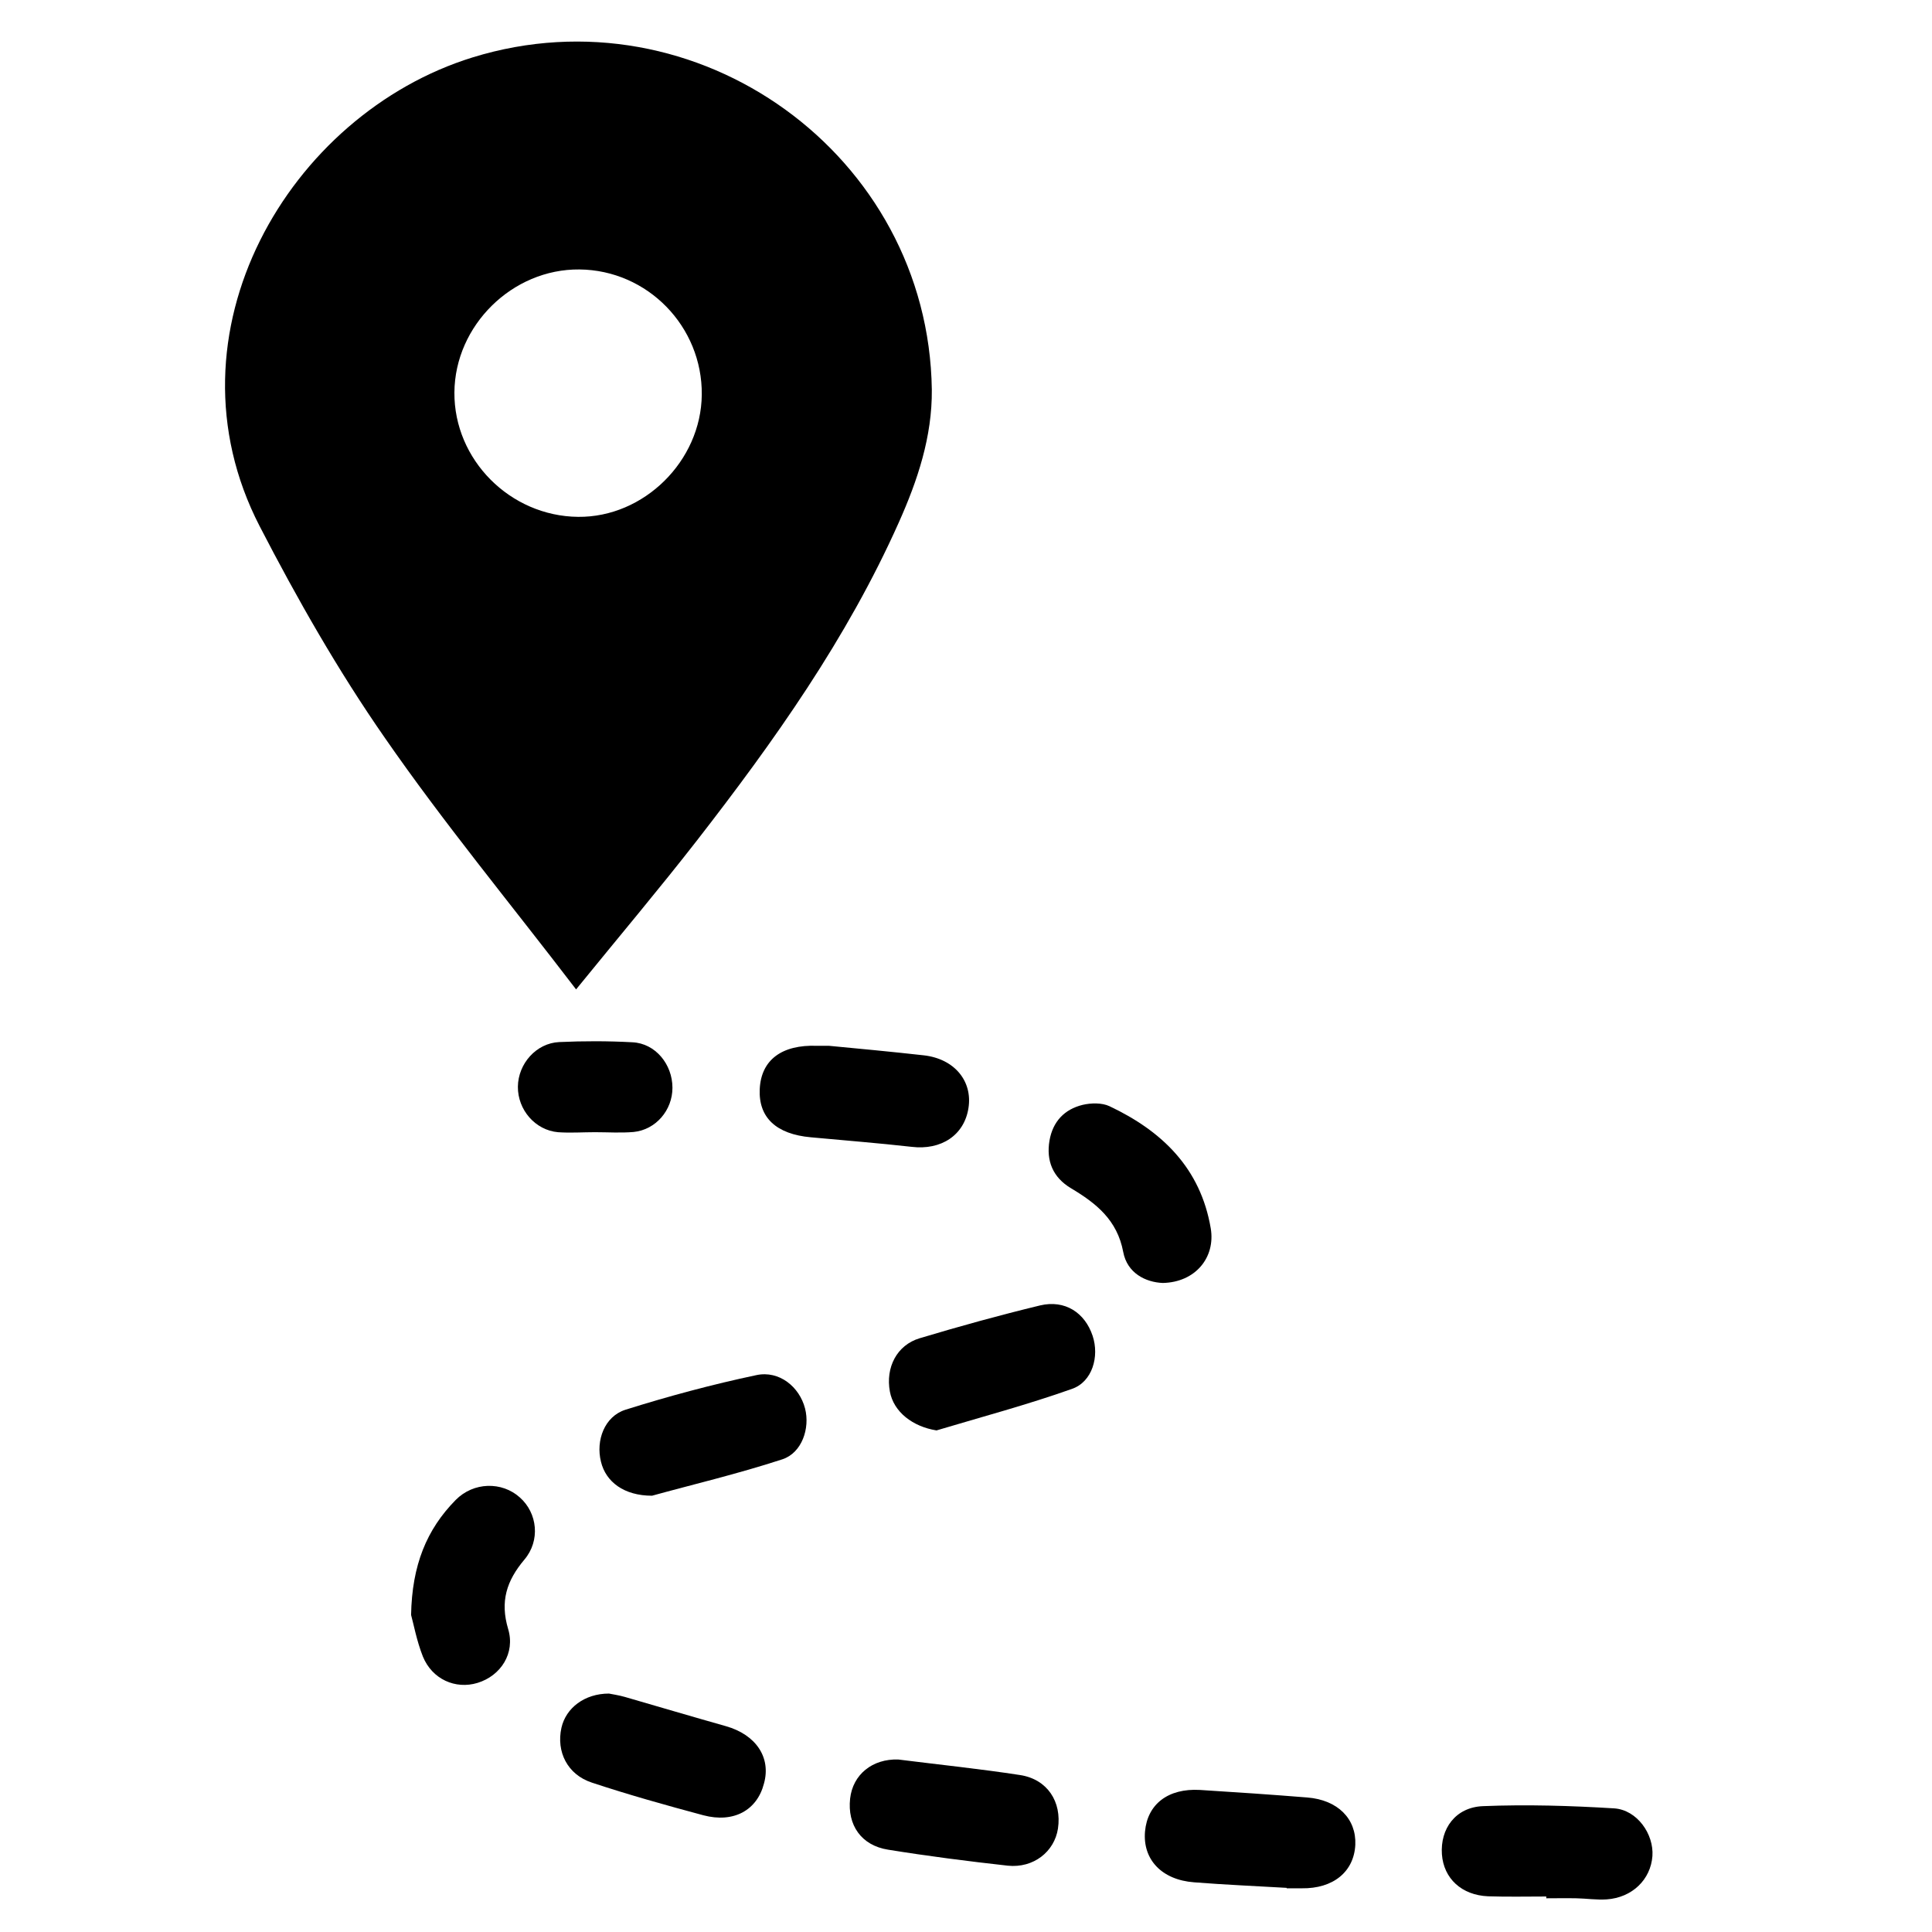
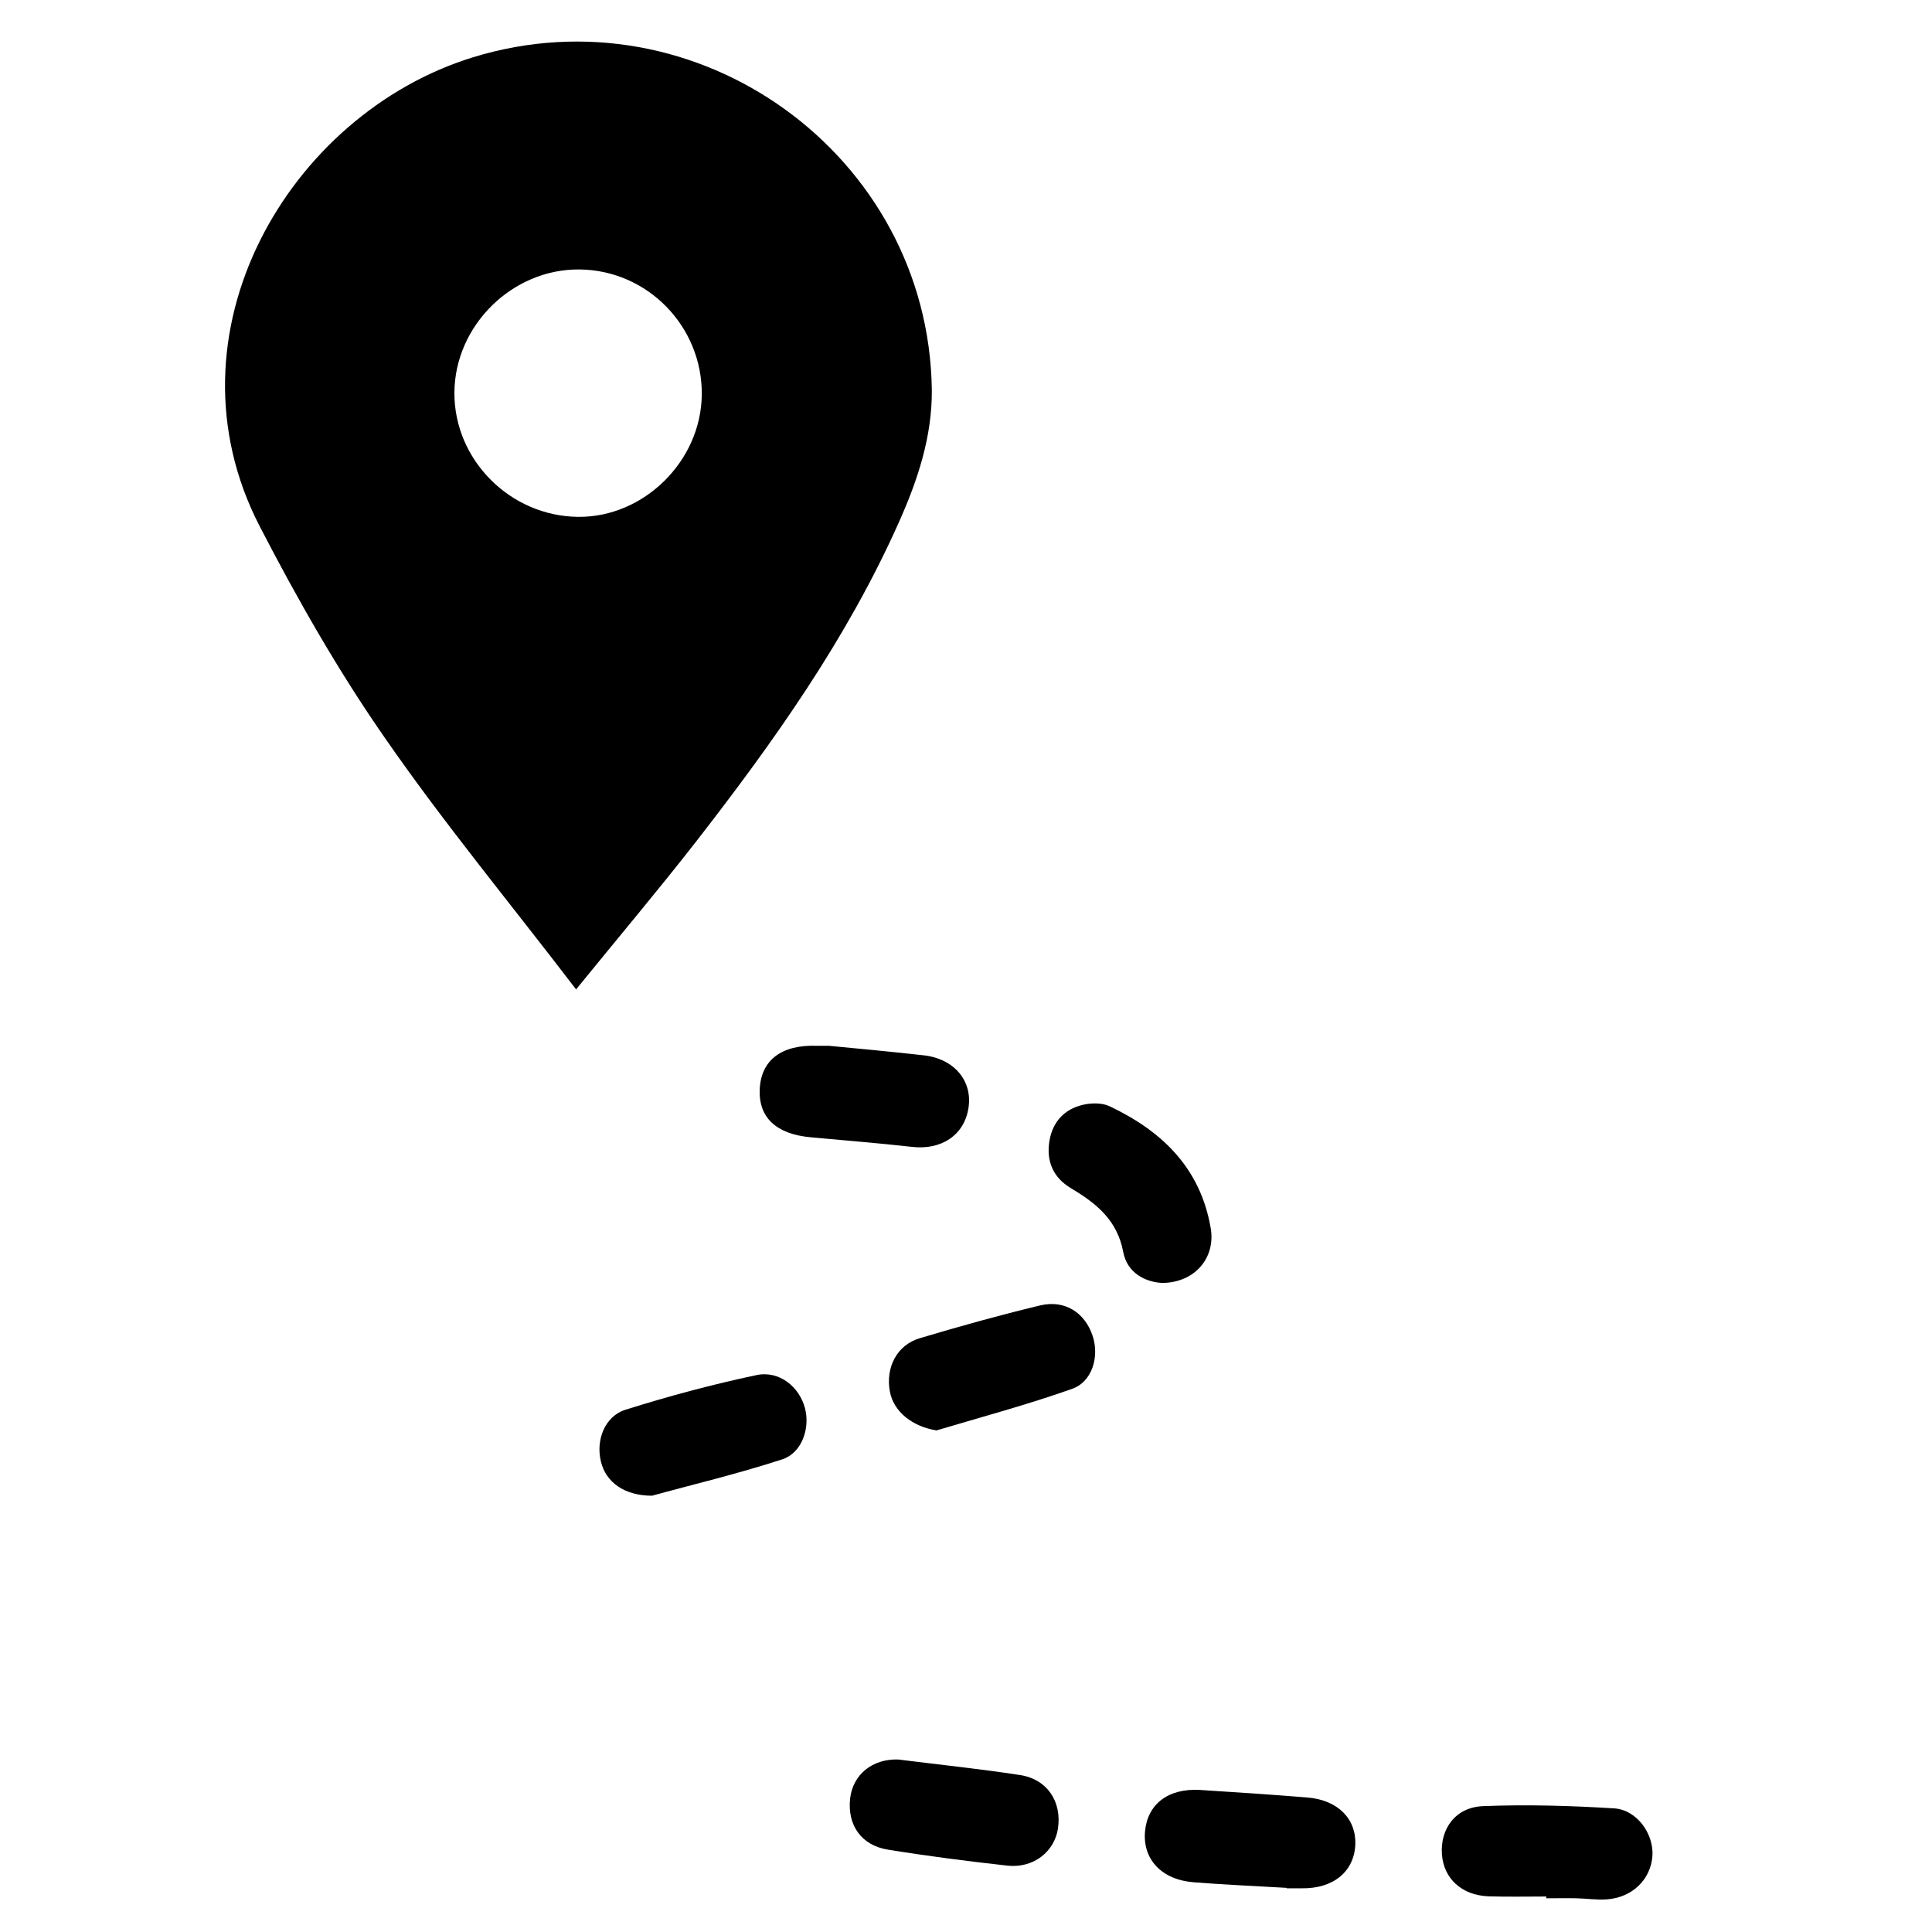
<svg xmlns="http://www.w3.org/2000/svg" version="1.1" id="Layer_1" x="0px" y="0px" viewBox="0 0 1000 1000" style="enable-background:new 0 0 1000 1000;" xml:space="preserve">
  <path d="M244.62,29.71C149.79,59.02,82.78,172.35,134.39,272.35c19.42,37.59,40.57,74.71,64.71,109.42  c30.46,44.02,64.71,85.4,99.08,130.34c22.53-27.7,42.99-51.95,62.41-76.89h0c40.11-51.61,77.81-104.71,104.59-164.71  c9.77-21.84,17.36-44.48,17.13-68.85C480.59,80.06,360.71-6.15,244.62,29.71z M299.22,267.52c-35.17-0.34-64.25-29.54-64.02-64.37  c0.23-34.71,30-64.02,64.71-63.68c35.29,0.34,63.68,29.54,63.33,64.83C362.89,238.67,333.24,267.87,299.22,267.52z" />
  <path d="M676.68,930.38c-18.51-1.49-37.13-2.76-55.63-3.91c-16.44-0.92-27.13,7.36-28.39,21.49c-1.26,14.48,8.62,25.06,25.4,26.32  c15.98,1.26,31.95,1.95,47.93,2.87v0.23h7.82c16.21,0.23,27.01-8.51,27.7-22.53C702.08,941.41,692.42,931.64,676.68,930.38  L676.68,930.38z" />
-   <path d="M375.77,893.48c-17.47-4.94-34.94-10.11-52.41-15.17c-3.22-0.92-6.55-1.38-8.16-1.72c-12.64,0-22.3,7.47-24.6,17.7  c-2.76,12.41,3.1,24.25,15.75,28.39c19.08,6.32,38.39,11.72,57.7,16.9c15.63,4.14,27.82-2.53,31.38-16.44  C399.21,909.57,391.17,897.85,375.77,893.48L375.77,893.48z" />
  <path d="M528.06,918.77c-20.92-3.22-42.07-5.4-63.1-8.05c-13.45-0.46-23.56,7.82-24.94,20.23c-1.49,13.68,5.75,24.25,19.65,26.44  c20.57,3.33,41.26,5.98,61.95,8.28c13.33,1.38,24.14-7.24,25.98-19.19C549.67,932.56,542.08,920.95,528.06,918.77z" />
  <path d="M538.41,675.67c-20.92,5.06-41.72,10.8-62.41,17.01c-11.84,3.56-17.7,15.17-15.4,27.59c1.95,10.57,11.84,18.16,24.14,20.11  c23.45-7.01,47.13-13.33,70.11-21.49c10.57-3.68,14.25-16.78,10.69-27.47C561.51,679.35,551.16,672.68,538.41,675.67L538.41,675.67z  " />
  <path d="M391.51,711.76c-22.87,4.83-45.52,10.92-67.81,17.93c-10.8,3.45-15.4,15.86-12.64,26.9c2.53,10.46,11.95,17.59,26.44,17.59  c20.34-5.63,44.25-11.26,67.47-18.85c10.11-3.33,14.37-16.09,11.72-26.32C413.81,717.85,403.35,709.23,391.51,711.76L391.51,711.76z  " />
  <path d="M626.68,635.79c-5.29-31.15-25.17-50.34-52.41-63.22c-3.91-1.84-9.54-1.72-13.91-0.69c-9.43,2.3-15.4,8.62-17.13,18.39  c-1.84,10.69,1.84,19.19,11.03,24.71c13.1,7.82,24.02,16.44,27.13,33.1c2.07,10.92,11.61,15.63,20.46,15.98  C618.75,663.72,629.21,650.85,626.68,635.79L626.68,635.79z" />
  <path d="M501.28,573.49c2.18-13.91-7.24-25.4-22.99-27.24c-17.36-1.95-34.71-3.56-49.19-4.94h-6.21  c-18.28-0.69-28.96,7.36-29.65,22.41c-0.69,14.71,8.51,23.33,26.44,24.94c17.36,1.61,34.83,2.99,52.18,4.94  C487.14,595.44,499.1,587.63,501.28,573.49L501.28,573.49z" />
  <path d="M835.52,936.01c-22.53-1.38-45.29-2.07-67.93-1.15c-14.25,0.57-22.18,11.72-21.26,24.94c0.92,12.53,10.23,21.15,23.91,21.72  c10,0.34,20.11,0.11,30.11,0.11v0.92c5.17,0,10.46-0.11,15.63,0c5.17,0.11,10.46,0.92,15.63,0.57  c13.22-0.92,22.76-10.23,23.68-22.41C856.1,949.34,847.36,936.81,835.52,936.01L835.52,936.01z" />
-   <path d="M235.88,776.36c-15.06,15.29-22.64,33.79-23.1,59.54c1.26,4.48,2.87,13.33,6.09,21.49c4.83,11.84,16.9,17.13,28.28,13.68  c12.07-3.68,19.65-15.4,15.86-27.93c-4.25-14.25-0.8-24.94,8.39-35.86c8.39-9.88,6.78-24.14-2.3-32.18  C259.79,766.7,245.08,767.05,235.88,776.36L235.88,776.36z" />
-   <path d="M307.95,586.02c6.67,0,13.45,0.46,20-0.11c11.49-1.15,20.11-11.26,20.11-22.87c0-12.18-8.85-22.99-20.69-23.56  c-12.64-0.69-25.29-0.69-37.93-0.11c-11.95,0.57-21.26,11.26-21.38,23.1c-0.11,11.95,8.97,22.53,20.8,23.56  C295.31,586.48,301.63,586.02,307.95,586.02z" />
</svg>